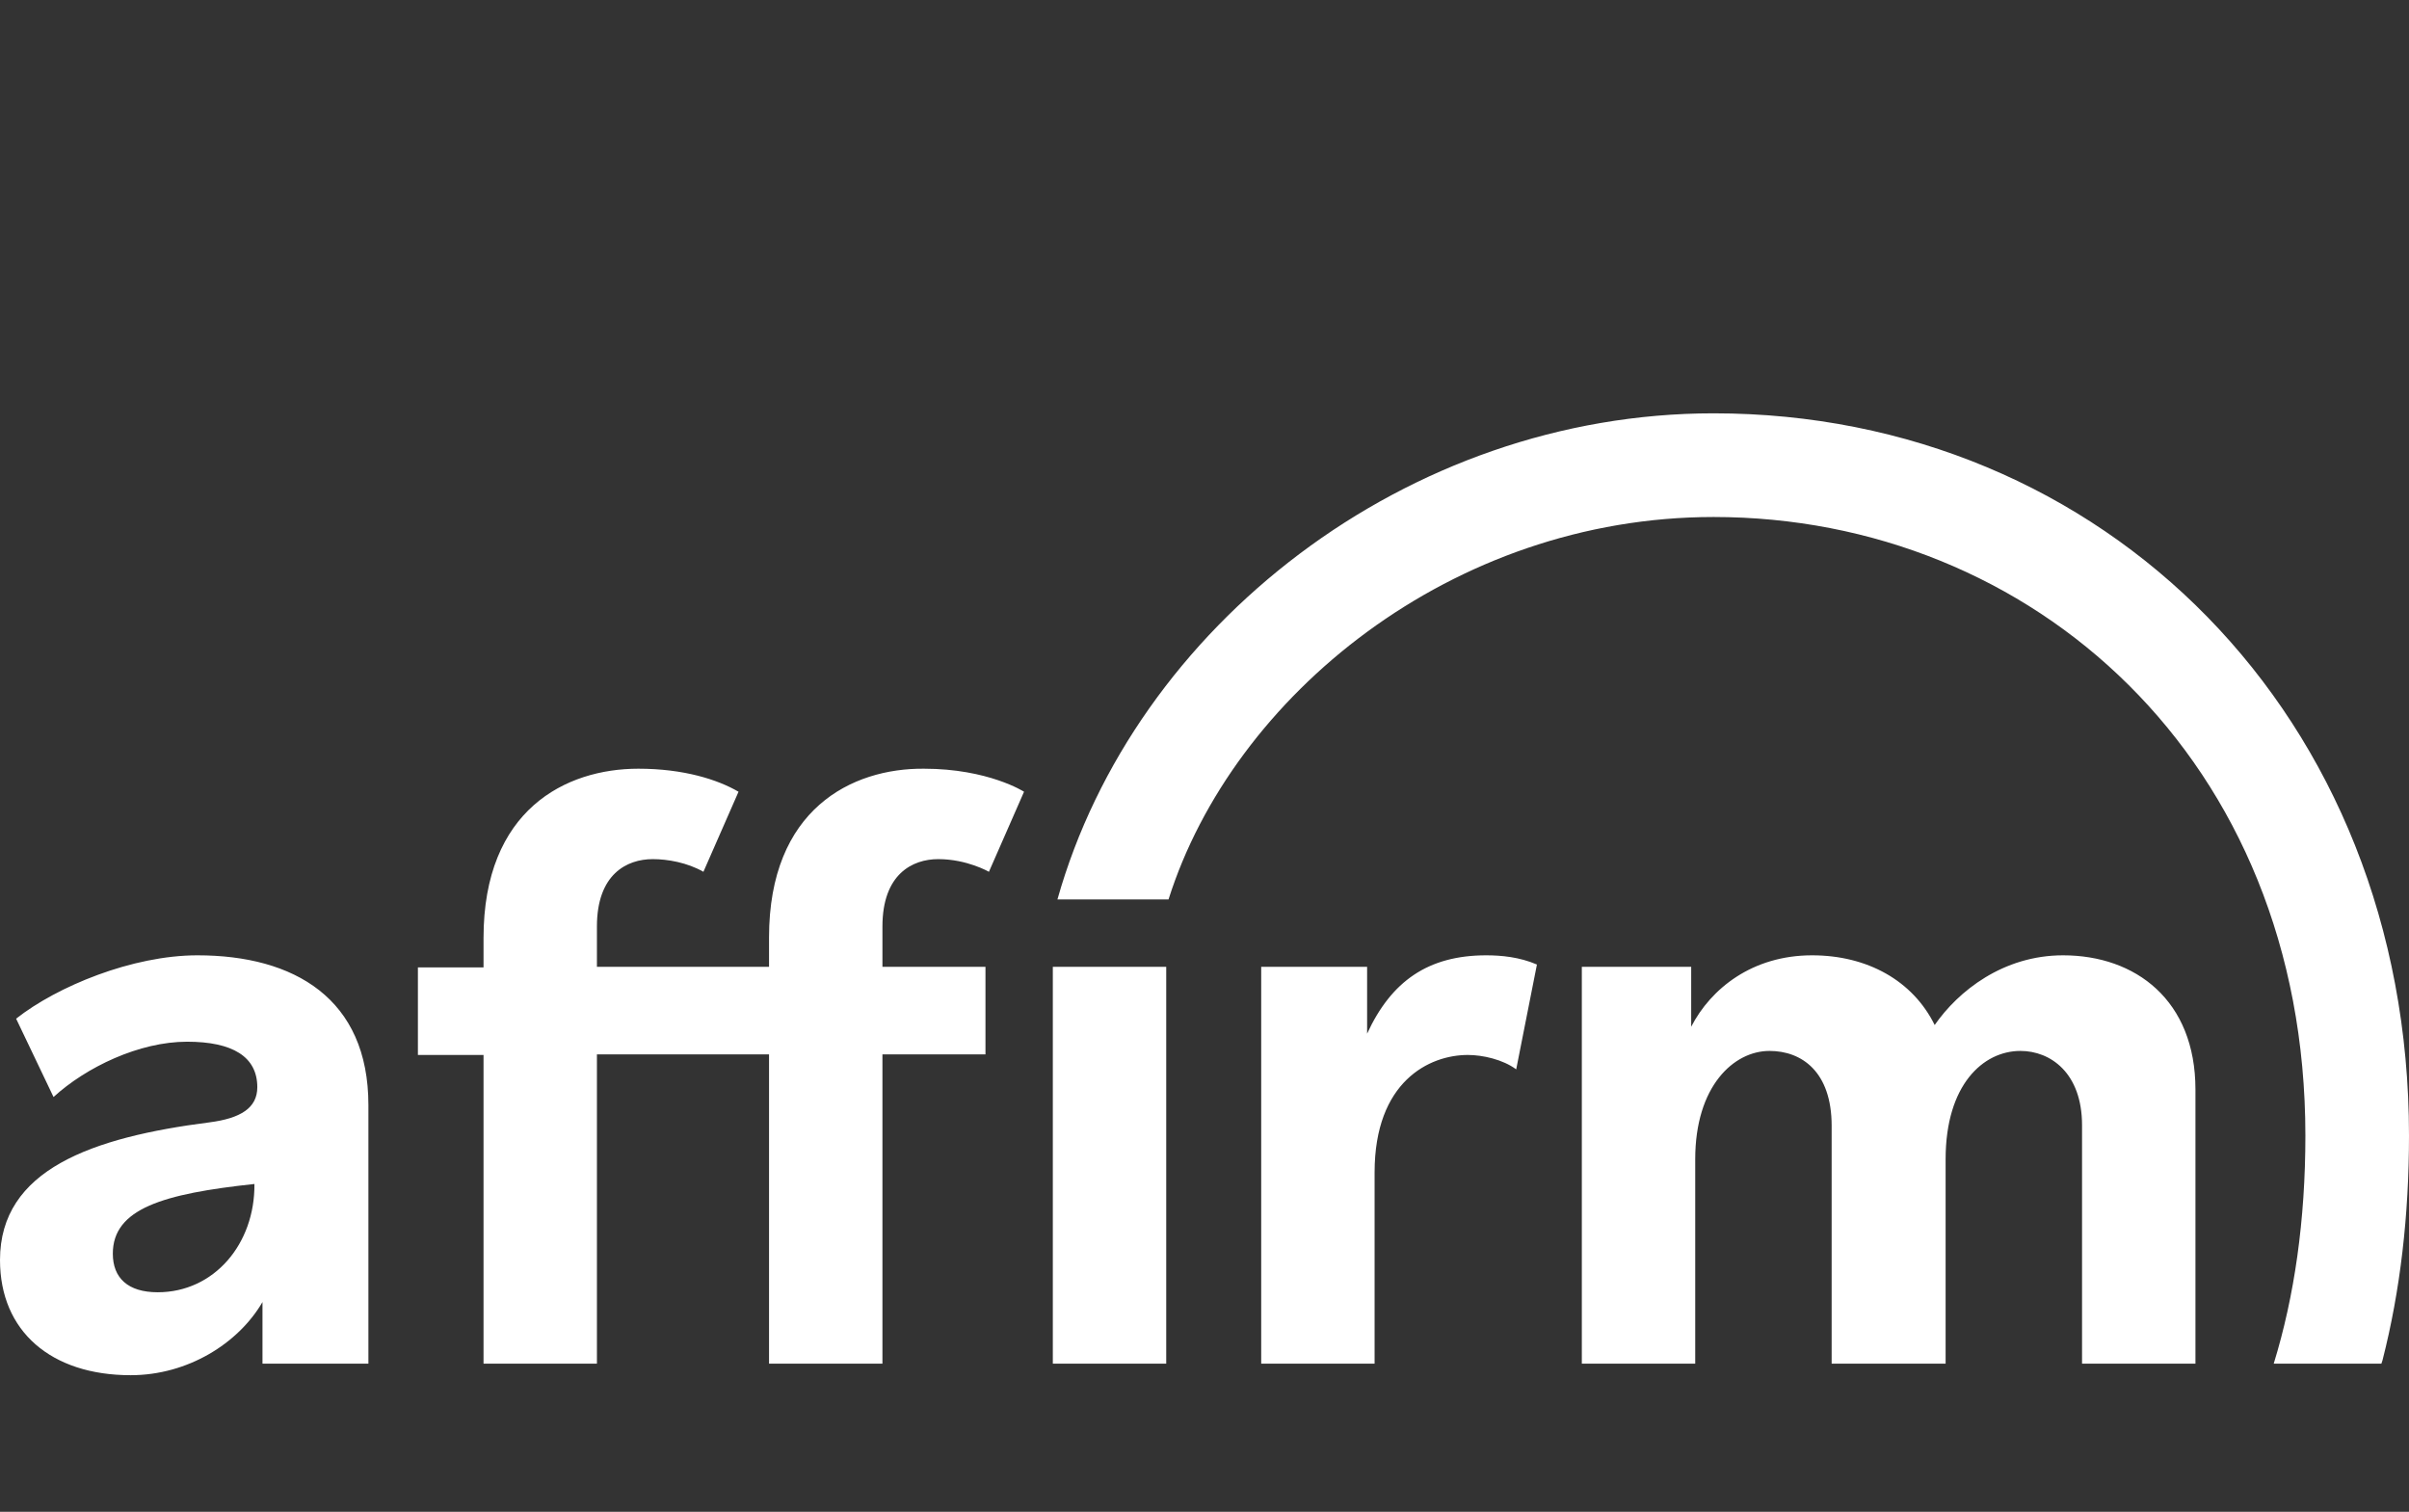
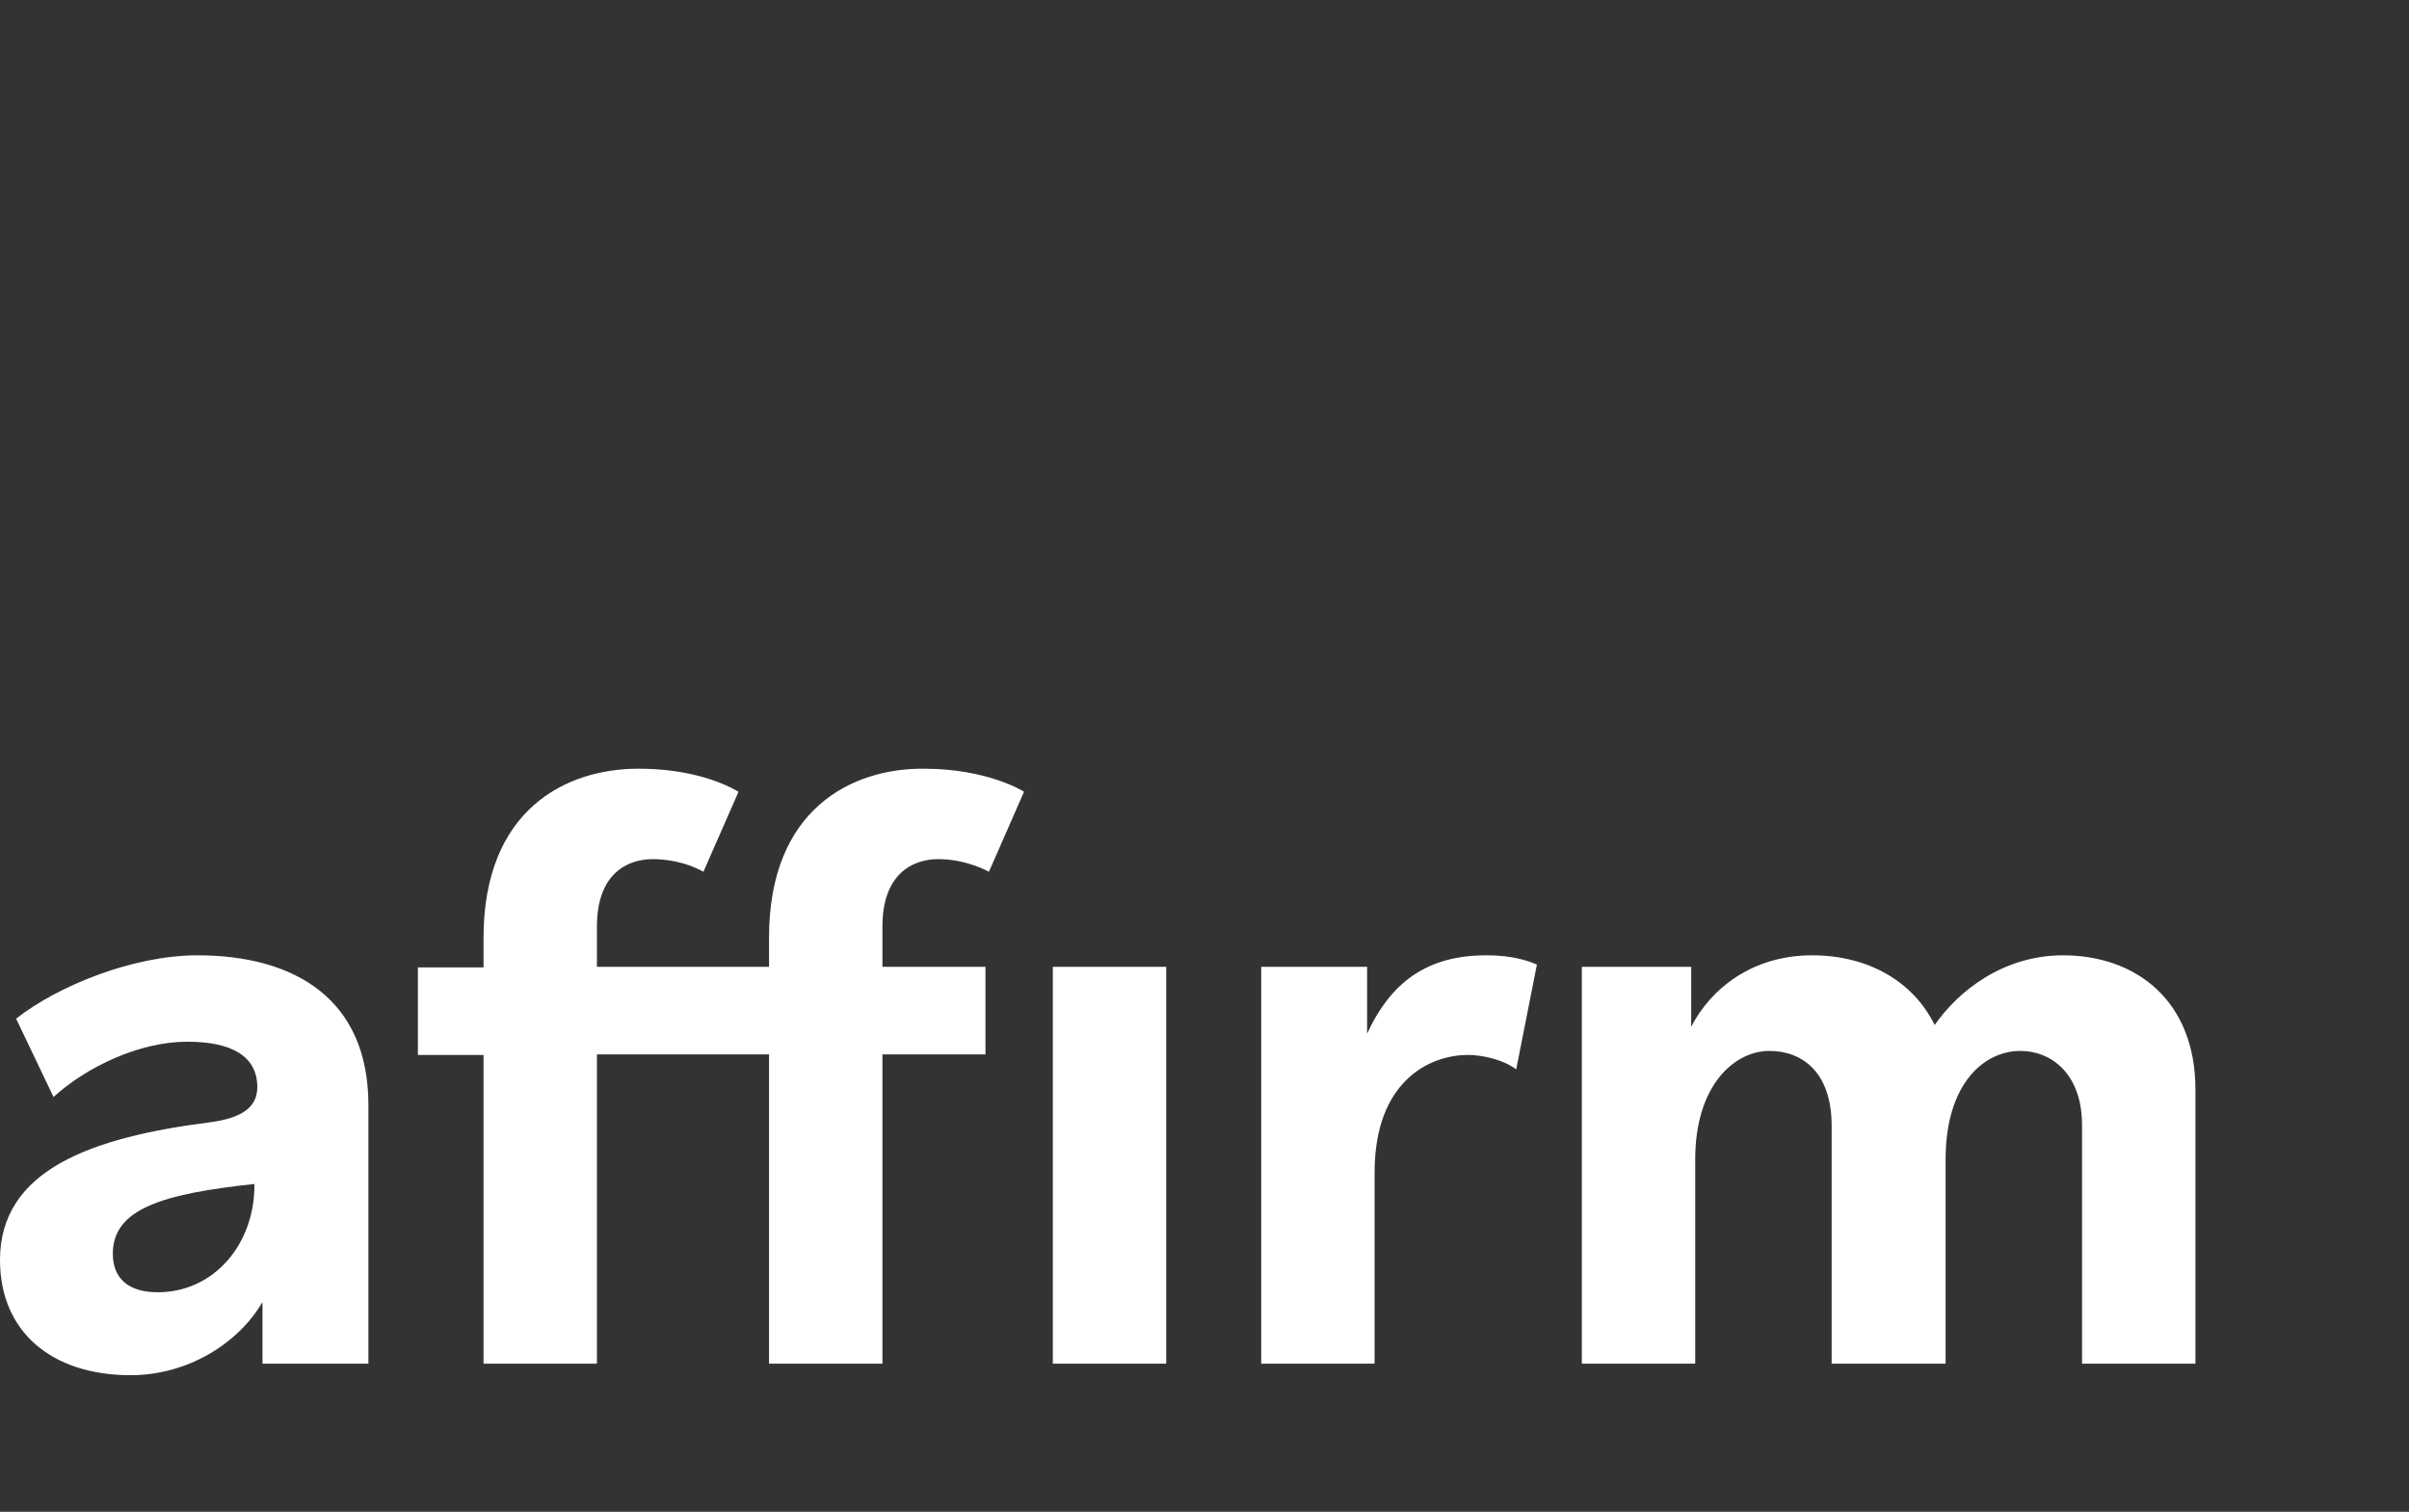
<svg xmlns="http://www.w3.org/2000/svg" width="647" height="406" viewBox="0 0 647 406" fill="none">
  <rect x="0" y="0" width="647" height="406" fill="#333333" stroke="none" />
  <g clip-path="url(#clip0_219_8)">
    <path fill-rule="evenodd" clip-rule="evenodd" d="M53.028 256.556C35.558 256.556 15.305 264.909 4.329 273.571L14.378 294.608C23.19 286.564 37.413 279.758 50.245 279.758C62.458 279.758 69.106 283.78 69.106 291.978C69.106 297.547 64.623 300.331 56.274 301.414C24.736 305.435 0 314.098 0 338.383C0 357.563 13.759 369.319 35.094 369.319C50.4 369.319 64.004 360.812 70.498 349.674V366.225H98.944V296.773C98.944 268.157 79.001 256.556 53.028 256.556ZM42.36 347.045C34.321 347.045 30.302 343.178 30.302 336.681C30.302 324.616 43.752 320.594 68.333 317.965C68.488 334.052 57.511 347.045 42.36 347.045ZM367.175 277.593V259.65H338.728V366.225H369.184V314.871C369.184 290.431 383.871 283.316 394.229 283.316C398.249 283.316 403.66 284.553 407.216 287.183L412.781 259.031C408.143 257.02 403.196 256.556 399.177 256.556C383.562 256.556 373.668 263.517 367.175 277.593ZM554.086 256.556C538.007 256.556 525.949 266.146 519.61 275.273C513.735 263.362 501.522 256.556 486.68 256.556C470.602 256.556 459.471 265.528 454.214 275.737V259.65H424.84V366.225H455.296V311.313C455.296 291.669 465.655 282.233 475.24 282.233C483.897 282.233 491.937 287.802 491.937 302.342V366.225H522.547V311.313C522.547 291.359 532.596 282.233 542.645 282.233C550.684 282.233 559.187 288.111 559.187 302.187V366.225H589.644V292.597C589.644 268.621 573.565 256.556 554.086 256.556ZM206.545 251.761V259.65H160.32V248.822C160.32 234.746 168.359 230.724 175.316 230.724C179.336 230.724 184.592 231.652 188.921 234.127L198.352 212.626C192.786 209.378 183.665 206.439 171.451 206.439C151.972 206.439 129.864 217.422 129.864 251.916V259.804H112.239V283.316H129.864V366.225H160.32V283.161H206.545V366.225H237.001V283.161H264.675V259.65H237.001V248.822C237.001 234.746 245.041 230.724 251.998 230.724C259.728 230.724 265.602 234.127 265.602 234.127L275.033 212.626C275.033 212.626 265.448 206.439 248.133 206.439C228.808 206.284 206.545 217.267 206.545 251.761ZM282.763 259.65H313.219V366.225H282.763V259.65Z" fill="white" />
-     <path fill-rule="evenodd" clip-rule="evenodd" d="M460.244 111C377.996 111 304.716 168.078 284 241.551H313.838C331.153 186.794 390.055 138.843 460.244 138.843C545.583 138.843 619.172 203.809 619.172 304.971C619.172 327.709 616.235 348.127 610.669 366.225H639.579L639.888 365.297C644.681 346.58 647 326.317 647 304.971C647 192.208 564.908 111 460.244 111Z" fill="white" />
  </g>
  <defs>
    <clipPath id="clip0_219_8">
      <rect width="647" height="406" fill="white" />
    </clipPath>
  </defs>
</svg>